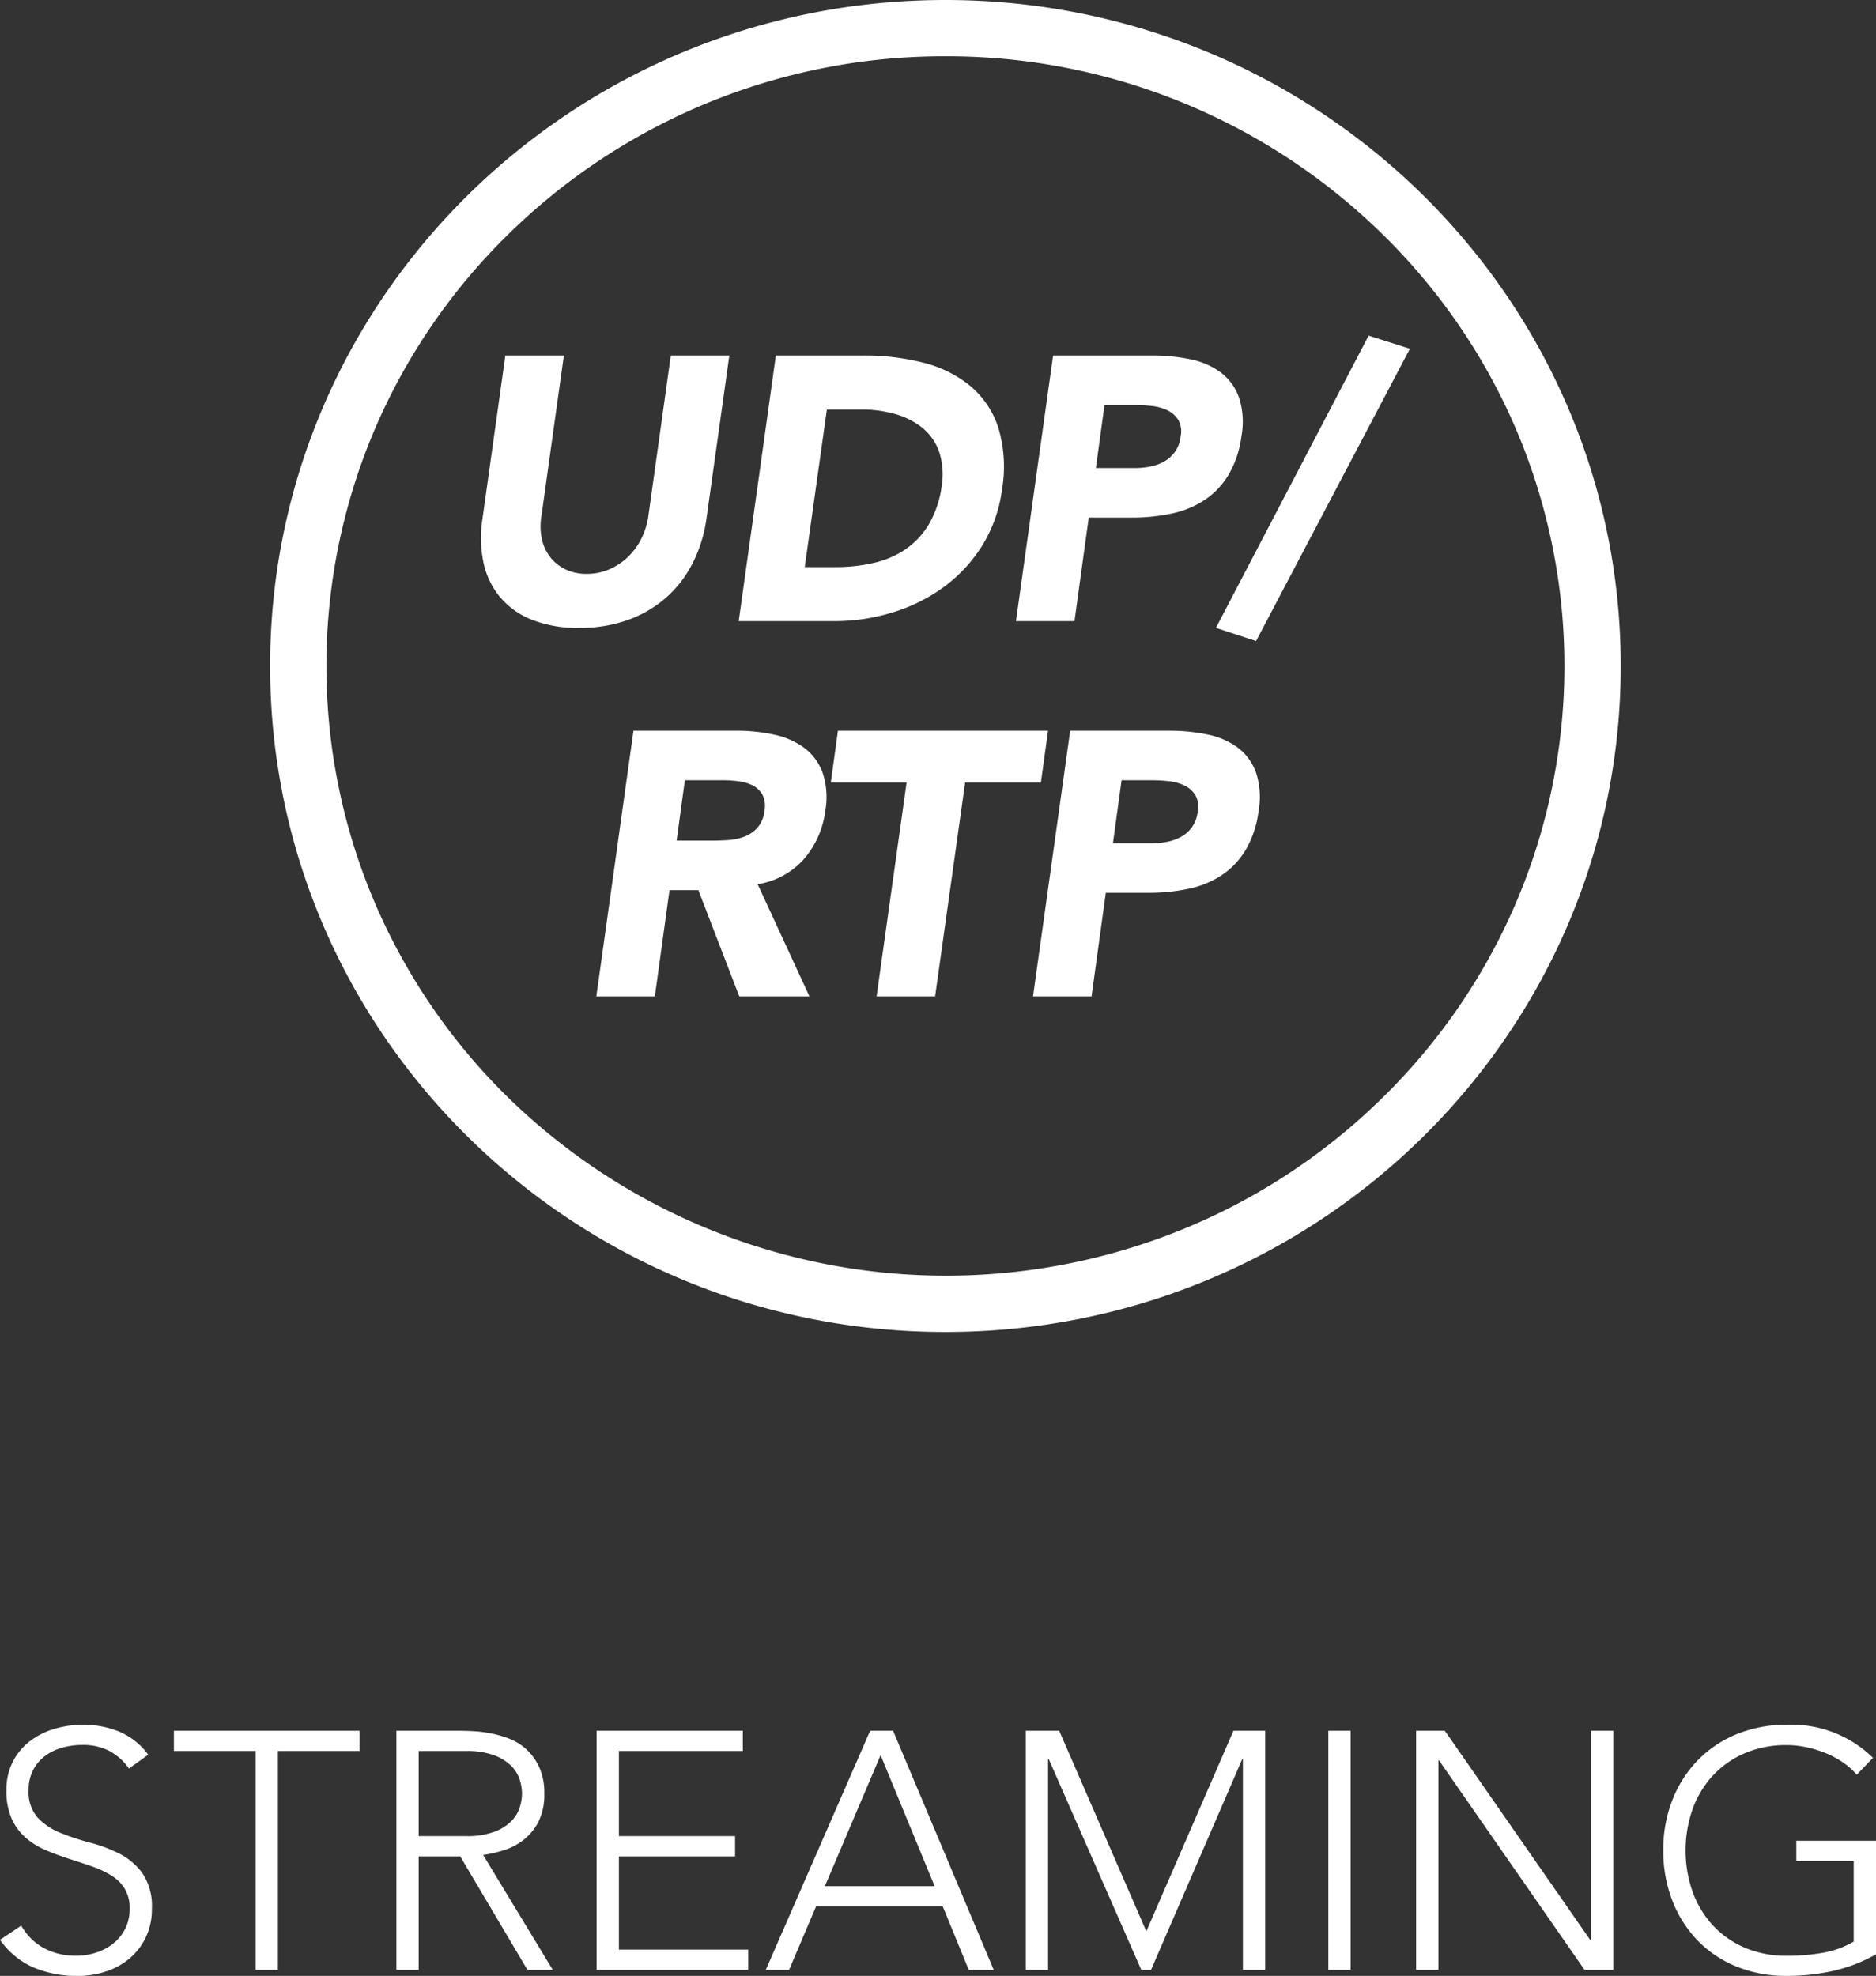
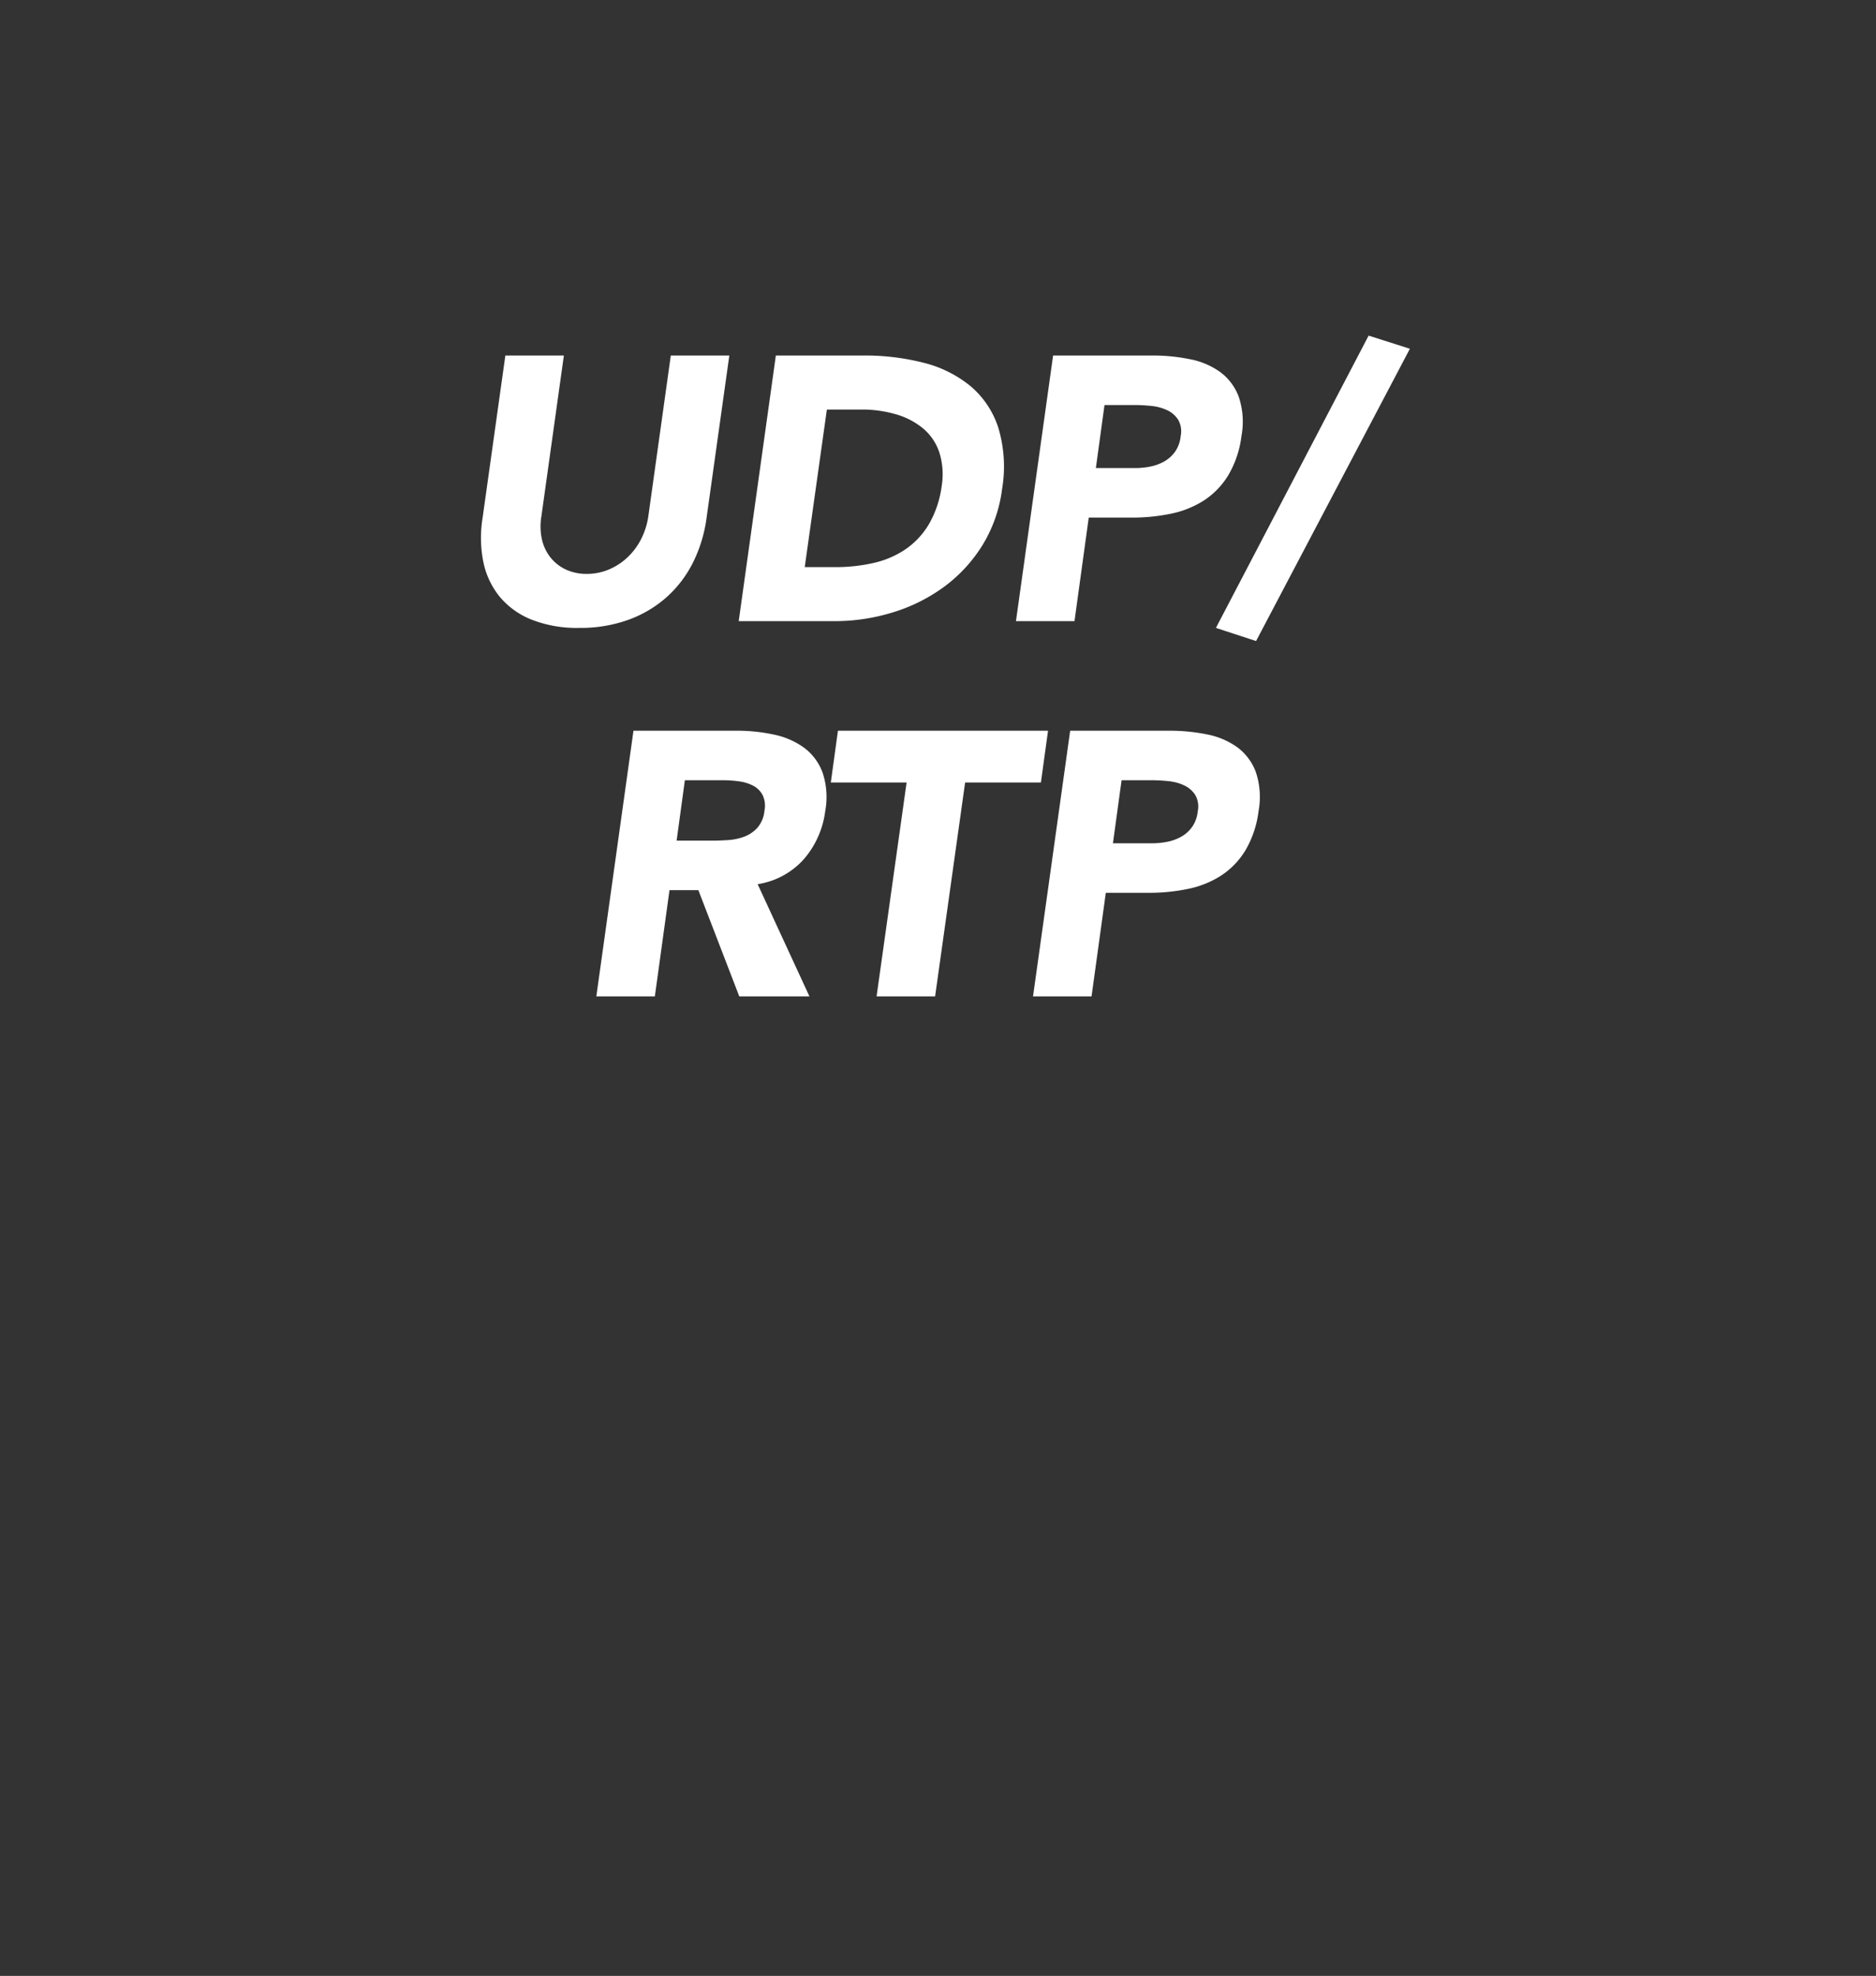
<svg xmlns="http://www.w3.org/2000/svg" width="100.008" height="105.324" viewBox="0 0 100.008 105.324">
  <rect x="0" y="0" width="100.008" height="105.324" fill="#333333" stroke="none" />
  <g id="udp" transform="translate(-1103.6 -3112)">
-     <path id="Path_84731" data-name="Path 84731" d="M26.734,15.642a3.047,3.047,0,0,0,1.215,1.206,3.576,3.576,0,0,0,1.7.4,3.4,3.4,0,0,0,1.116-.18,2.844,2.844,0,0,0,.909-.5,2.369,2.369,0,0,0,.612-.783,2.32,2.32,0,0,0,.225-1.035,1.988,1.988,0,0,0-.279-1.1,2.235,2.235,0,0,0-.747-.711,5.484,5.484,0,0,0-1.053-.477q-.585-.2-1.206-.4t-1.206-.45a4.041,4.041,0,0,1-1.053-.657,2.93,2.93,0,0,1-.747-1.017,3.639,3.639,0,0,1-.279-1.512,3.279,3.279,0,0,1,.333-1.5,3.21,3.21,0,0,1,.9-1.1,4.006,4.006,0,0,1,1.305-.666,5.279,5.279,0,0,1,1.548-.225,5.007,5.007,0,0,1,1.935.369A3.677,3.677,0,0,1,33.5,6.534l-1.026.738a3.012,3.012,0,0,0-1.053-.945,3.052,3.052,0,0,0-1.431-.315,3.884,3.884,0,0,0-1.1.153,2.744,2.744,0,0,0-.909.45,2.217,2.217,0,0,0-.621.747,2.273,2.273,0,0,0-.234,1.062,2.052,2.052,0,0,0,.486,1.467,3.427,3.427,0,0,0,1.215.81,12.9,12.9,0,0,0,1.584.522,7.668,7.668,0,0,1,1.584.6,3.417,3.417,0,0,1,1.215,1.053,3.138,3.138,0,0,1,.486,1.863,3.455,3.455,0,0,1-.324,1.53A3.366,3.366,0,0,1,32.5,17.4a3.775,3.775,0,0,1-1.269.693,4.8,4.8,0,0,1-1.494.234,6,6,0,0,1-2.322-.441A4.25,4.25,0,0,1,25.6,16.4ZM39.226,6.336H34.87V5.256h9.9v1.08H40.414V18H39.226Zm8.694,4.536h2.52a4.154,4.154,0,0,0,1.521-.234,2.522,2.522,0,0,0,.909-.576,1.823,1.823,0,0,0,.441-.738,2.563,2.563,0,0,0,.117-.72,2.563,2.563,0,0,0-.117-.72,1.823,1.823,0,0,0-.441-.738,2.522,2.522,0,0,0-.909-.576,4.154,4.154,0,0,0-1.521-.234H47.92ZM46.732,5.256H50.08q.252,0,.684.018a7.011,7.011,0,0,1,.936.108,5.739,5.739,0,0,1,1.026.288,2.9,2.9,0,0,1,.936.576,2.991,2.991,0,0,1,.684.954,3.292,3.292,0,0,1,.27,1.4,3.211,3.211,0,0,1-.315,1.512,2.931,2.931,0,0,1-.792.963,3.332,3.332,0,0,1-1.053.549,6.813,6.813,0,0,1-1.1.252L55.066,18h-1.35l-3.582-6.048H47.92V18H46.732Zm10.674,0H65.2v1.08H58.594v4.536h6.192v1.08H58.594V16.92h6.894V18H57.406Zm14.58,0H73.21L78.574,18H77.242l-1.386-3.384h-6.75L67.666,18H66.424Zm.558,1.3-2.97,6.984h5.85Zm7.74-1.3h1.782L86.71,15.948,91.354,5.256h1.692V18H91.858V6.768h-.036L86.962,18H86.44L81.508,6.768h-.036V18H80.284Zm16.128,0H97.6V18H96.412Zm4.68,0h1.53l7.758,11.16h.036V5.256H111.6V18h-1.53L102.316,6.84h-.036V18h-1.188Zm24.516,11.916a8.271,8.271,0,0,1-2.313.891,11.415,11.415,0,0,1-2.439.261,7.02,7.02,0,0,1-2.673-.495,6.019,6.019,0,0,1-2.079-1.386,6.364,6.364,0,0,1-1.35-2.124,7.275,7.275,0,0,1-.486-2.691,7.2,7.2,0,0,1,.486-2.682,6.384,6.384,0,0,1,1.35-2.115,6.126,6.126,0,0,1,2.079-1.395,6.91,6.91,0,0,1,2.673-.5,6.171,6.171,0,0,1,4.59,1.764l-.864.9a3.7,3.7,0,0,0-.711-.639,4.843,4.843,0,0,0-.918-.5,5.932,5.932,0,0,0-1.035-.324,5.006,5.006,0,0,0-1.062-.117,5.591,5.591,0,0,0-2.241.432,4.994,4.994,0,0,0-1.7,1.188,5.257,5.257,0,0,0-1.08,1.782,6.673,6.673,0,0,0,0,4.428,5.257,5.257,0,0,0,1.08,1.782,4.994,4.994,0,0,0,1.7,1.188,5.591,5.591,0,0,0,2.241.432,10.873,10.873,0,0,0,1.926-.162,4.949,4.949,0,0,0,1.638-.594V12.2h-3.06v-1.08h4.248Z" transform="translate(1078 3199)" fill="#fff" />
-     <path id="Ellipse_97" data-name="Ellipse 97" d="M36,3a33.143,33.143,0,0,0-23.349,9.534A32.373,32.373,0,0,0,5.586,22.864a32.161,32.161,0,0,0,0,25.271,32.373,32.373,0,0,0,7.064,10.331,33.434,33.434,0,0,0,36.207,6.975,32.926,32.926,0,0,0,10.491-6.975,32.373,32.373,0,0,0,7.064-10.331,32.161,32.161,0,0,0,0-25.271,32.373,32.373,0,0,0-7.064-10.331A33.143,33.143,0,0,0,36,3m0-3C55.882,0,72,15.894,72,35.5S55.882,71,36,71,0,55.106,0,35.5,16.118,0,36,0Z" transform="translate(1118 3112)" fill="#fff" />
    <path id="Path_84730" data-name="Path 84730" d="M-10.63-5.46a7.532,7.532,0,0,1-.71,2.32A6.207,6.207,0,0,1-12.73-1.3,6.249,6.249,0,0,1-14.77-.08a7.51,7.51,0,0,1-2.64.44,6.612,6.612,0,0,1-2.54-.44,4.261,4.261,0,0,1-1.7-1.22,4.284,4.284,0,0,1-.87-1.84,6.541,6.541,0,0,1-.05-2.32l1.22-8.7h3.12l-1.2,8.58a3.229,3.229,0,0,0,.03,1.22,2.382,2.382,0,0,0,.46.97,2.281,2.281,0,0,0,.82.64,2.582,2.582,0,0,0,1.11.23,3,3,0,0,0,1.17-.23,3.321,3.321,0,0,0,.99-.64,3.534,3.534,0,0,0,.73-.97,3.905,3.905,0,0,0,.39-1.22l1.2-8.58h3.12Zm3.7-8.7h4.68a12.635,12.635,0,0,1,3.17.38,6.371,6.371,0,0,1,2.5,1.23,4.849,4.849,0,0,1,1.5,2.21,7.194,7.194,0,0,1,.21,3.3A7.532,7.532,0,0,1,4.06-4.01a7.98,7.98,0,0,1-2.05,2.2A9.086,9.086,0,0,1-.72-.46,10.546,10.546,0,0,1-3.81,0h-5.1ZM-5.39-2.88h1.62A9.113,9.113,0,0,0-1.73-3.1,4.992,4.992,0,0,0-.02-3.83,4.235,4.235,0,0,0,1.23-5.17,5.478,5.478,0,0,0,1.91-7.2a3.882,3.882,0,0,0-.13-1.81,2.842,2.842,0,0,0-.87-1.27,3.993,3.993,0,0,0-1.45-.75,6.458,6.458,0,0,0-1.83-.25H-4.21ZM7.85-14.16h5.26a9.947,9.947,0,0,1,2.05.2,4.069,4.069,0,0,1,1.61.69,2.9,2.9,0,0,1,.98,1.32,4.188,4.188,0,0,1,.14,2.09,5.39,5.39,0,0,1-.7,2.08A4.21,4.21,0,0,1,15.9-6.44a5.168,5.168,0,0,1-1.76.71,10.155,10.155,0,0,1-2.11.21H9.75L8.99,0H5.87Zm2.28,6h2.08a4.171,4.171,0,0,0,.82-.08,2.519,2.519,0,0,0,.74-.27,1.8,1.8,0,0,0,.58-.52,1.738,1.738,0,0,0,.3-.83,1.247,1.247,0,0,0-.13-.87,1.393,1.393,0,0,0-.58-.51,2.514,2.514,0,0,0-.84-.23,8.605,8.605,0,0,0-.91-.05h-1.6Zm14.54-7.06,2.2.7L18.67,1.06,16.53.36ZM-14.52,5.84h5.48a9.253,9.253,0,0,1,2.02.21,4.175,4.175,0,0,1,1.6.7,2.9,2.9,0,0,1,.98,1.32,4.121,4.121,0,0,1,.14,2.07,4.842,4.842,0,0,1-1.14,2.55A4.14,4.14,0,0,1-7.9,14.02L-5.14,20H-8.88l-2.18-5.66H-12.6L-13.38,20H-16.5Zm2.3,5.86h1.84q.42,0,.89-.03a3.011,3.011,0,0,0,.87-.18,1.83,1.83,0,0,0,.7-.47,1.6,1.6,0,0,0,.38-.9,1.342,1.342,0,0,0-.1-.86,1.22,1.22,0,0,0-.5-.49,2.252,2.252,0,0,0-.75-.23,6.145,6.145,0,0,0-.85-.06h-2.04ZM.04,8.6H-4l.38-2.76H7.58L7.2,8.6H3.16L1.56,20H-1.56ZM8.76,5.84h5.26a9.947,9.947,0,0,1,2.05.2,4.069,4.069,0,0,1,1.61.69,2.9,2.9,0,0,1,.98,1.32,4.188,4.188,0,0,1,.14,2.09,5.39,5.39,0,0,1-.7,2.08,4.21,4.21,0,0,1-1.29,1.34,5.168,5.168,0,0,1-1.76.71,10.155,10.155,0,0,1-2.11.21H10.66L9.9,20H6.78Zm2.28,6h2.08a4.171,4.171,0,0,0,.82-.08,2.519,2.519,0,0,0,.74-.27,1.8,1.8,0,0,0,.58-.52,1.738,1.738,0,0,0,.3-.83,1.247,1.247,0,0,0-.13-.87,1.393,1.393,0,0,0-.58-.51,2.514,2.514,0,0,0-.84-.23,8.605,8.605,0,0,0-.91-.05H11.5Z" transform="translate(1151.89 3145.11)" fill="#fff" />
  </g>
</svg>